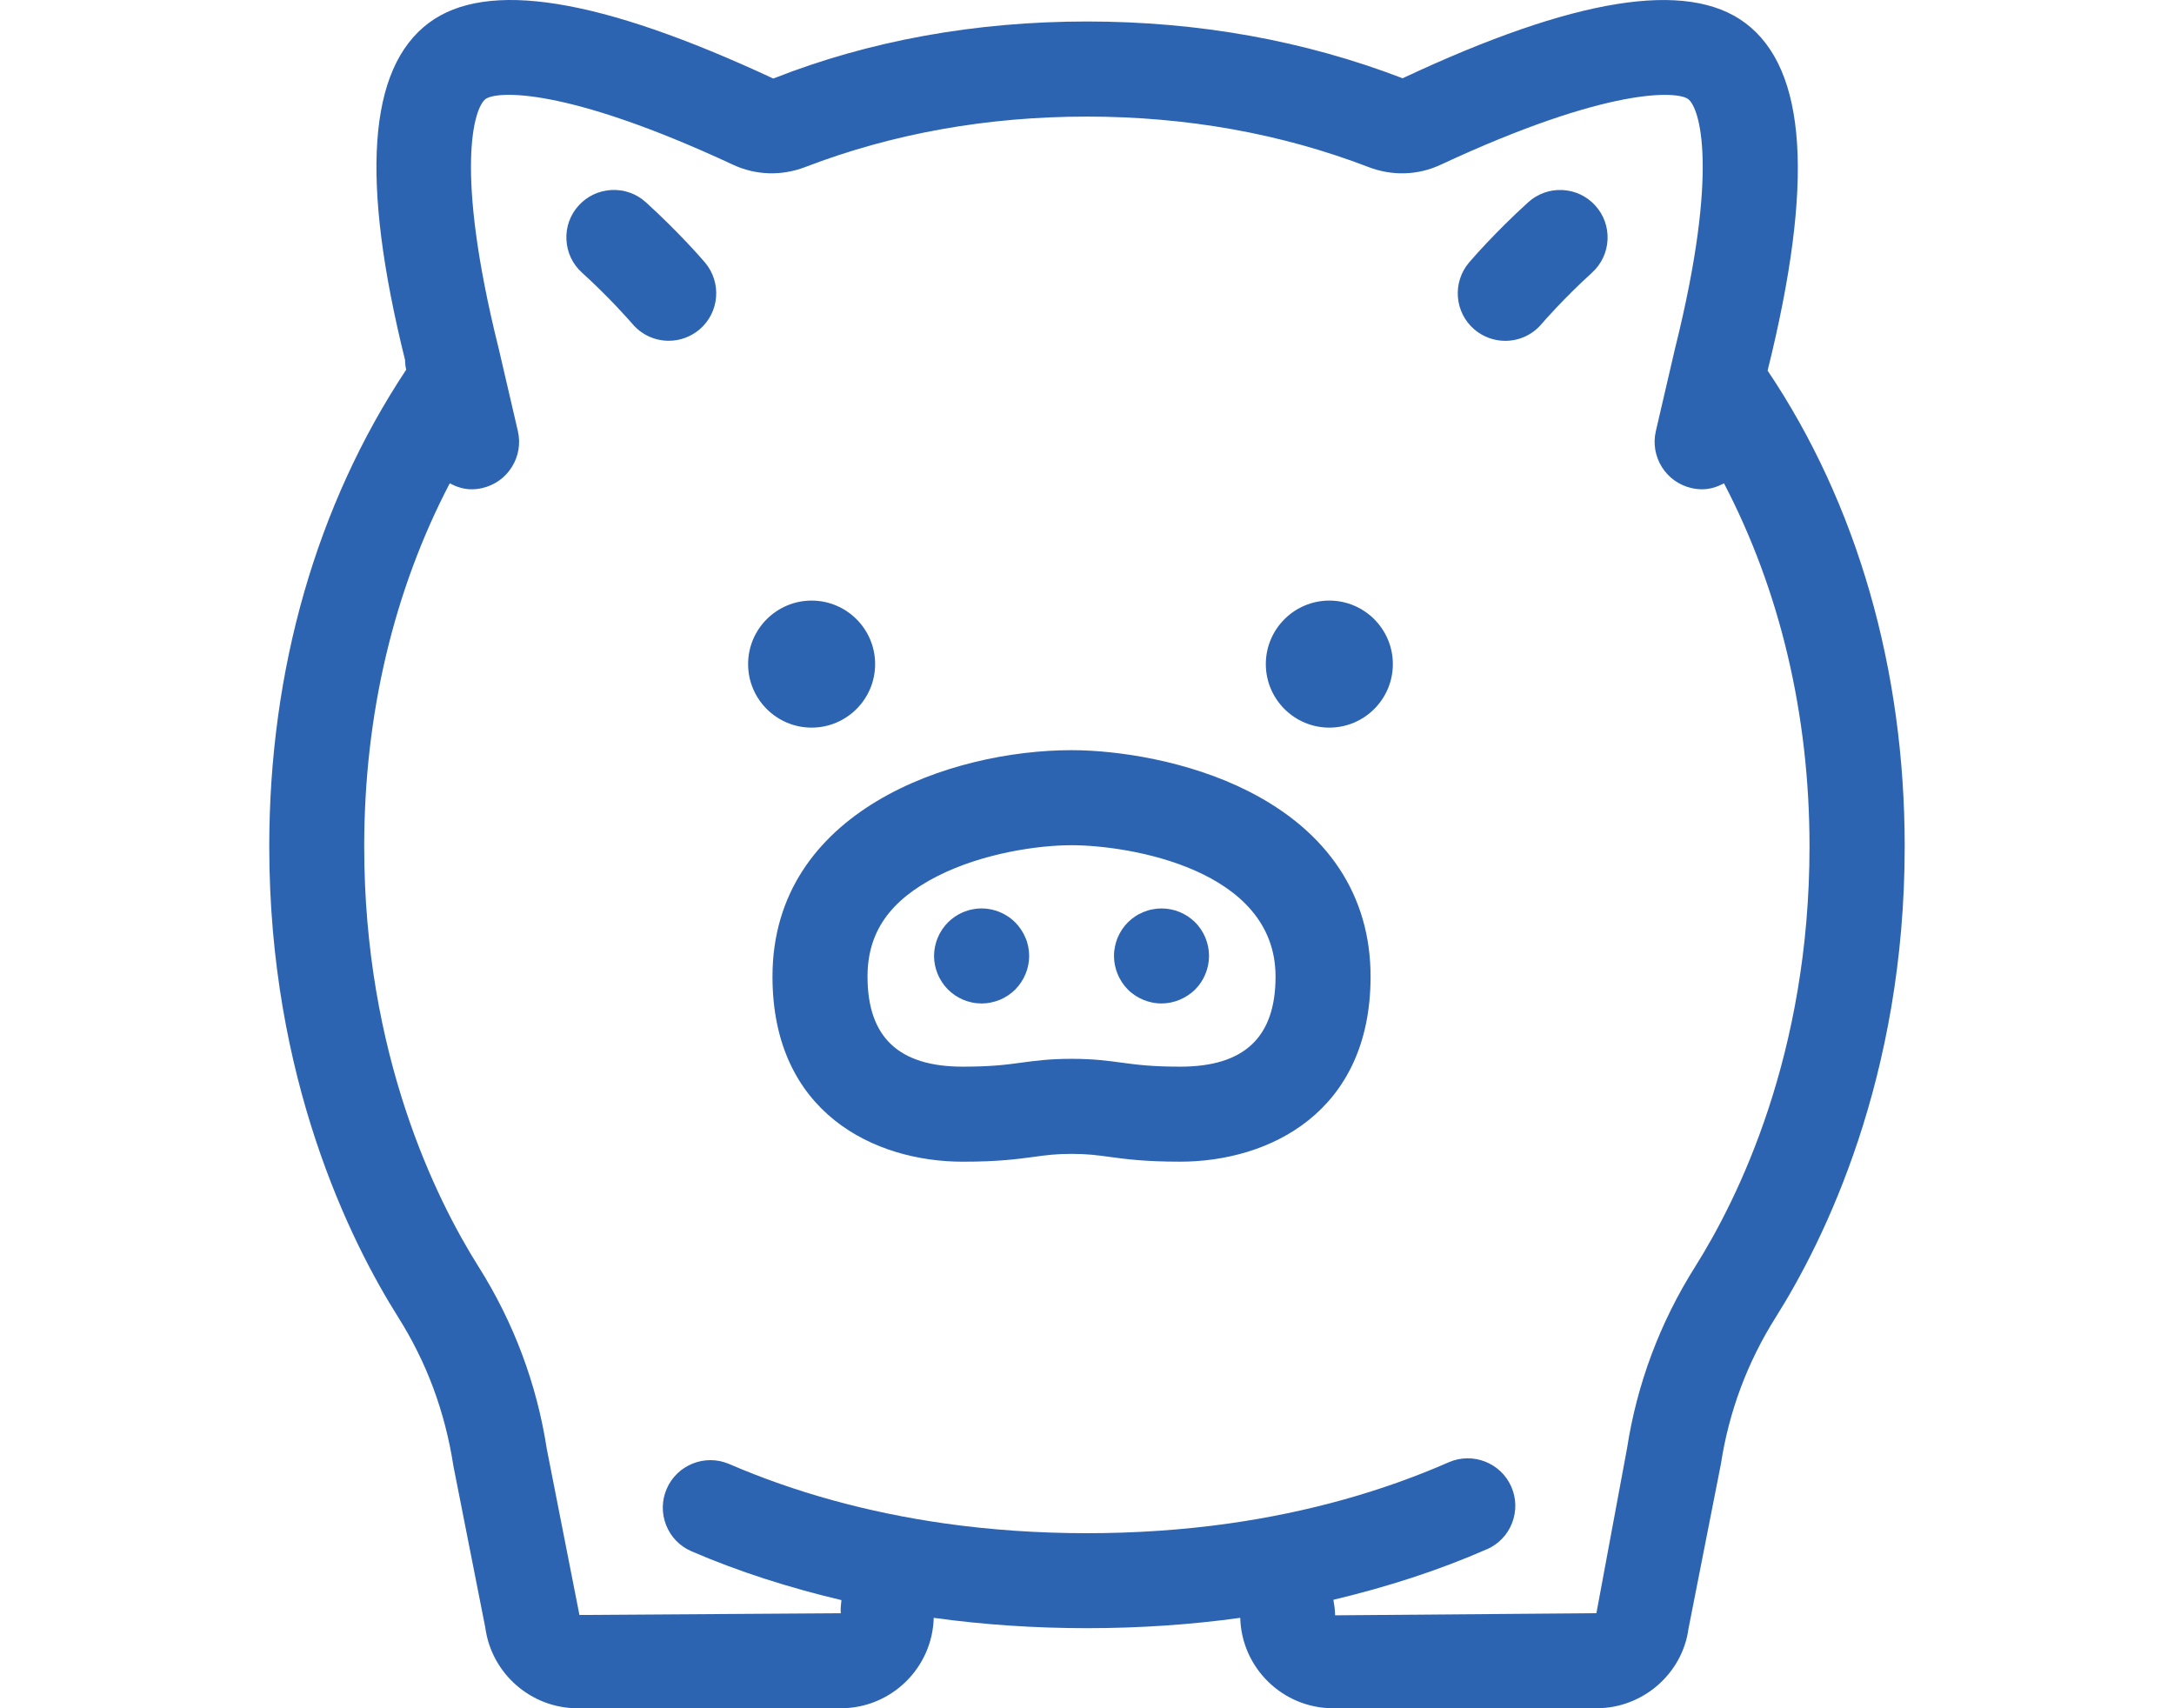
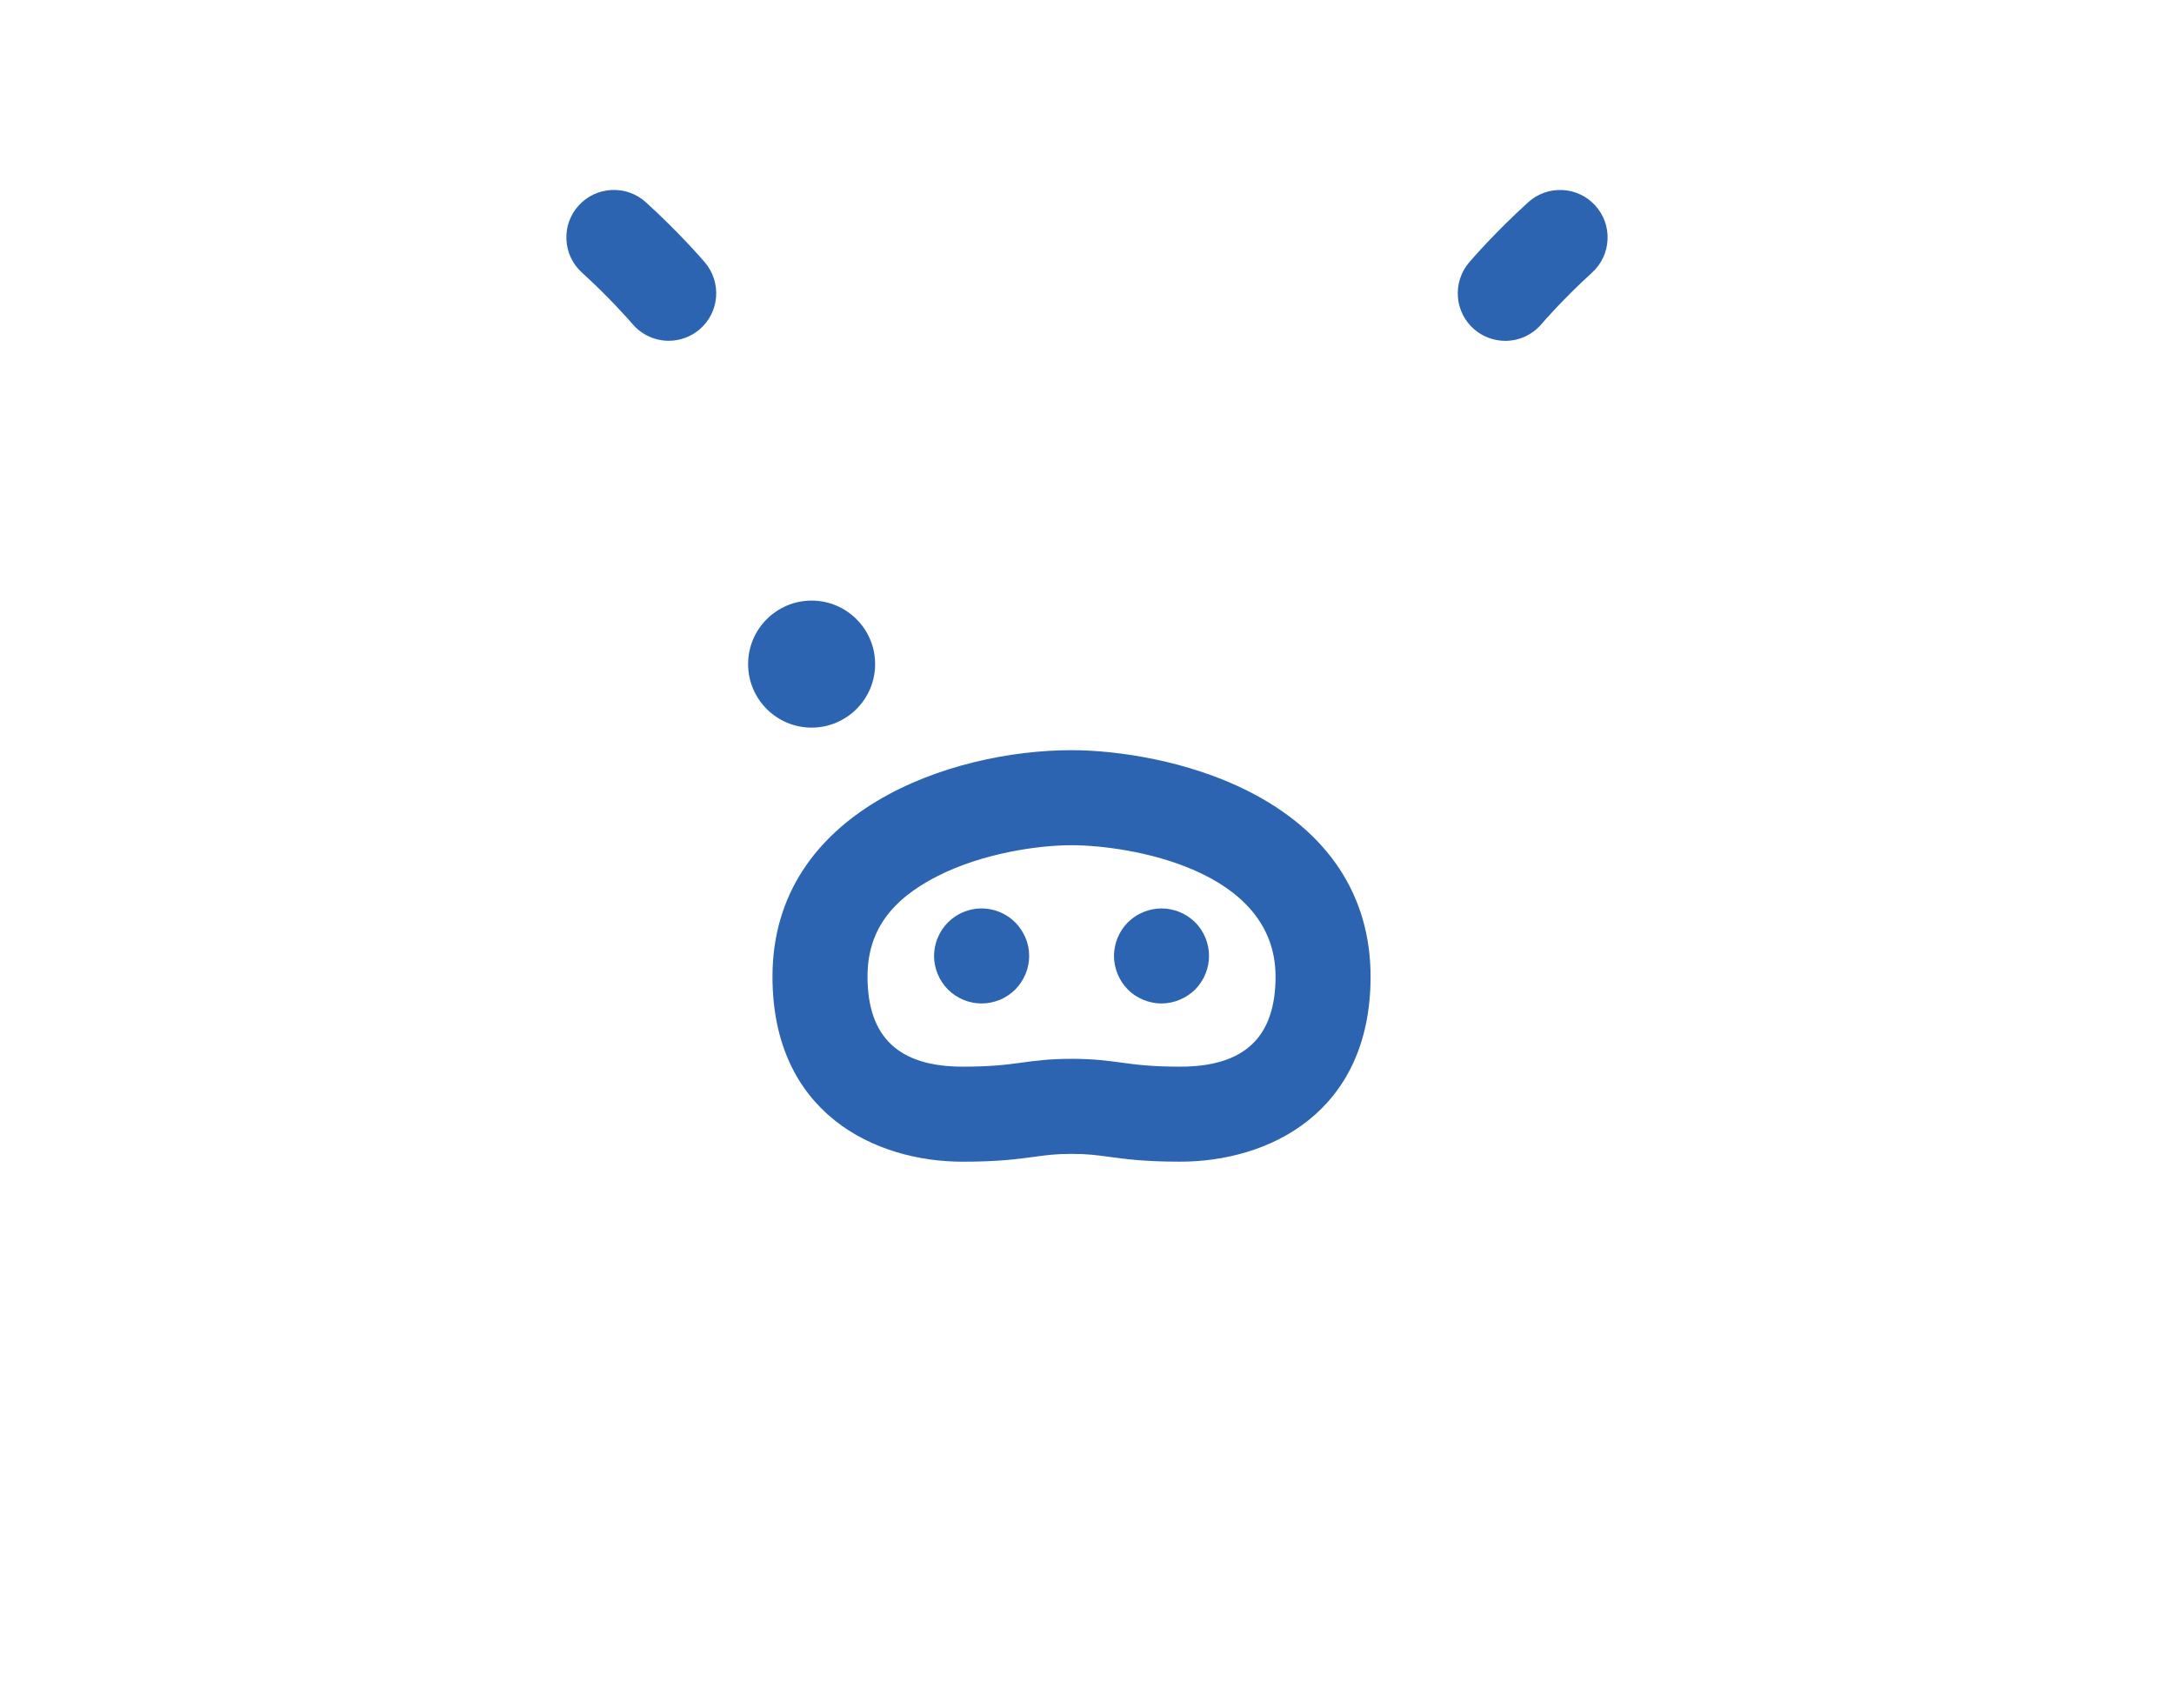
<svg xmlns="http://www.w3.org/2000/svg" id="_アイコン" width="70" height="55" viewBox="0 0 70 55">
  <defs>
    <style>.cls-1{fill:#2d64b2;}.cls-2{fill:none;}</style>
  </defs>
  <path class="cls-2" d="m34.502,27.213c-1.086,0-2.866.259-4.307.99-1.543.781-2.262,1.81-2.262,3.24,0,1.951,1.003,2.9,3.067,2.9.932,0,1.413-.065,1.878-.128.455-.062.914-.124,1.624-.124s1.171.062,1.616.123c.474.064.955.129,1.886.129,2.063,0,3.067-.949,3.067-2.9,0-3.47-4.742-4.23-6.569-4.23Zm-1.813,4.645c-.07.07-.146.13-.226.186-.09.061-.176.105-.266.145-.112.043-.205.072-.301.09-.079.018-.183.029-.291.029-.109,0-.213-.011-.31-.032-.08-.015-.177-.044-.269-.081-.106-.046-.193-.091-.272-.145-.087-.061-.164-.121-.231-.189-.287-.289-.45-.684-.45-1.083,0-.099.011-.197.029-.292.025-.115.053-.208.093-.3.028-.073.077-.166.138-.258.055-.083.12-.162.19-.232.071-.071.15-.136.234-.191.077-.052.164-.097.252-.136.106-.043.205-.073.303-.091.486-.099,1.016.061,1.373.418.07.07.135.149.19.232.061.092.109.184.144.274.033.075.061.169.083.266.021.113.032.211.032.31,0,.399-.163.793-.447,1.08Zm5.795,0c-.294.288-.688.45-1.085.45-.11,0-.214-.011-.311-.033-.079-.014-.174-.044-.266-.08-.104-.044-.192-.089-.273-.144-.089-.062-.166-.123-.233-.19-.285-.289-.447-.683-.447-1.083,0-.107.011-.212.033-.31.015-.08.044-.175.08-.267.044-.104.09-.192.145-.273.055-.083.12-.162.19-.232s.15-.135.233-.19c.082-.055.169-.1.263-.14.1-.04.196-.07.294-.088.192-.038.395-.038.593.001.091.017.187.047.28.084.099.042.183.086.263.138.086.057.16.119.231.186.077.077.136.152.192.231.062.092.108.181.147.274.039.097.068.192.087.289.019.087.029.191.029.296,0,.4-.162.794-.445,1.08Z" />
-   <polygon class="cls-2" points="32.461 30.205 32.461 30.205 32.461 30.205 32.461 30.205" />
  <path class="cls-2" d="m51.408,51.94l.986-5.306c.321-2.077,1.06-4.053,2.194-5.851,1.375-2.182,3.682-6.841,3.682-13.528,0-4.258-.955-8.249-2.754-11.693-.214.112-.446.192-.702.192-.119,0-.237-.014-.35-.041-.395-.091-.734-.333-.95-.68-.216-.347-.284-.757-.191-1.156l.618-2.661s.003-.007.004-.011c0-.004,0-.008.002-.012,1.43-5.751.785-7.727.415-8.003-.341-.255-2.537-.416-7.968,2.114-.734.342-1.562.368-2.329.073-2.803-1.077-5.853-1.623-9.064-1.623s-6.261.546-9.064,1.623c-.768.295-1.595.269-2.329-.073-5.432-2.531-7.628-2.37-7.968-2.114-.369.276-1.014,2.253.416,8.003.001.004,0,.008.002.012,0,.004.003.007.004.011l.618,2.661c.093.398.025.809-.191,1.156-.216.347-.555.589-.953.681-.11.026-.228.04-.347.04-.256,0-.488-.08-.702-.192-1.799,3.443-2.754,7.434-2.754,11.694,0,6.687,2.307,11.346,3.682,13.528,1.134,1.798,1.873,3.774,2.198,5.872l1.05,5.341,8.415-.056c-.012-.141.006-.282.021-.423-1.685-.399-3.307-.915-4.829-1.572-.375-.162-.665-.46-.815-.84s-.145-.796.018-1.171c.334-.774,1.236-1.13,2.011-.799,2.125.918,4.458,1.561,6.936,1.913,2.957.42,6.213.42,9.171,0,2.528-.359,4.903-1.021,7.061-1.968.772-.338,1.678.015,2.016.786.164.374.172.79.024,1.171s-.436.681-.811.845c-1.552.681-3.21,1.214-4.935,1.625.028.165.054.33.054.5l8.414-.068ZM22.522,10.61c-.276.234-.627.363-.989.363-.451,0-.877-.197-1.168-.541-.121-.139-.757-.864-1.627-1.654-.303-.275-.48-.651-.5-1.059-.02-.408.121-.8.395-1.102.274-.302.65-.48,1.059-.499.411-.019.8.121,1.103.395,1.072.974,1.821,1.843,1.903,1.939.547.645.467,1.613-.176,2.159Zm1.565,10.773c0-1.128.917-2.045,2.045-2.045s2.045.917,2.045,2.045-.917,2.045-2.045,2.045-2.045-.917-2.045-2.045Zm13.917,16.02c-1.137,0-1.748-.083-2.288-.155-.395-.054-.704-.096-1.214-.096s-.819.042-1.21.096c-.542.073-1.154.156-2.292.156-2.826,0-6.127-1.561-6.127-5.96,0-5.349,5.758-7.29,9.629-7.29,1.491,0,3.768.347,5.69,1.319,2.577,1.305,3.94,3.369,3.94,5.971,0,4.399-3.301,5.96-6.127,5.96Zm4.799-13.975c-1.128,0-2.045-.917-2.045-2.045s.917-2.045,2.045-2.045,2.045.917,2.045,2.045-.917,2.045-2.045,2.045Zm5.664-12.455c-.361,0-.713-.129-.99-.363-.643-.546-.722-1.513-.177-2.157.083-.098.832-.967,1.905-1.941.303-.275.695-.415,1.102-.395.408.02.784.197,1.059.5.275.302.415.693.395,1.101-.02.409-.197.785-.5,1.059-.909.826-1.557,1.573-1.628,1.656-.292.343-.717.539-1.166.539Z" />
-   <path class="cls-1" d="m56.915,11.931c1.502-6.043,1.267-9.703-.72-11.191-1.87-1.399-5.499-.816-11.033,1.78-3.155-1.213-6.574-1.828-10.162-1.828s-7.007.615-10.101,1.837C19.305-.077,15.676-.661,13.804.74c-1.954,1.464-2.204,5.042-.763,10.846.002.106.013.212.038.317-2.884,4.347-4.409,9.653-4.409,15.351,0,7.456,2.602,12.699,4.154,15.16.912,1.447,1.506,3.037,1.776,4.79l1.027,5.205c.2,1.477,1.474,2.591,2.965,2.591h8.482c1.623,0,2.948-1.299,2.991-2.911,3.186.444,6.683.444,9.869,0,.043,1.613,1.368,2.911,2.991,2.911h8.482c1.491,0,2.765-1.114,2.96-2.561l1.043-5.299c.259-1.688.852-3.279,1.765-4.726,1.552-2.461,4.154-7.704,4.154-15.16,0-5.715-1.534-11.037-4.415-15.323Zm-9.04,37.952c.374-.164.663-.464.811-.845s.14-.797-.024-1.171c-.338-.771-1.244-1.124-2.016-.786-2.157.946-4.532,1.608-7.061,1.968-2.958.42-6.214.42-9.171,0-2.477-.352-4.811-.996-6.936-1.913-.774-.332-1.677.025-2.011.799-.162.375-.168.791-.018,1.171s.44.678.815.84c1.522.657,3.144,1.173,4.829,1.572-.015.141-.033.282-.021.423l-8.415.056-1.05-5.341c-.324-2.098-1.064-4.073-2.198-5.872-1.375-2.182-3.682-6.841-3.682-13.528,0-4.259.955-8.25,2.754-11.694.214.112.446.192.702.192.119,0,.237-.014.347-.04.398-.092.737-.334.953-.681.216-.347.284-.757.191-1.156l-.618-2.661s-.003-.007-.004-.011c0-.004,0-.008-.002-.012-1.43-5.751-.785-7.727-.416-8.003.34-.257,2.536-.417,7.968,2.114.734.341,1.561.368,2.329.073,2.804-1.077,5.853-1.623,9.064-1.623s6.261.546,9.064,1.623c.767.295,1.595.27,2.329-.073,5.431-2.53,7.627-2.369,7.968-2.114.369.276,1.014,2.253-.415,8.003-.001.004,0,.008-.002.012,0,.004-.003.007-.004.011l-.618,2.661c-.093.398-.025.809.191,1.156.216.347.555.589.95.68.113.027.23.041.35.041.256,0,.488-.08.702-.192,1.799,3.444,2.754,7.435,2.754,11.693,0,6.687-2.307,11.346-3.682,13.528-1.134,1.798-1.873,3.774-2.194,5.851l-.986,5.306-8.414.068c0-.17-.026-.335-.054-.5,1.725-.411,3.383-.944,4.935-1.625Z" />
  <path class="cls-1" d="m20.795,6.512c-.303-.275-.692-.414-1.103-.395-.408.02-.784.197-1.059.499-.275.302-.415.694-.395,1.102.02.409.197.785.5,1.059.87.789,1.506,1.515,1.627,1.654.291.344.717.541,1.168.541.362,0,.713-.129.989-.363.644-.545.723-1.513.176-2.159-.082-.096-.831-.965-1.903-1.939Z" />
  <path class="cls-1" d="m51.261,8.778c.303-.275.48-.651.5-1.059.02-.408-.121-.8-.395-1.101-.274-.303-.65-.48-1.059-.5-.407-.019-.8.121-1.102.395-1.073.974-1.821,1.843-1.905,1.941-.545.644-.466,1.61.177,2.157.277.234.628.363.99.363.45,0,.874-.196,1.166-.539.071-.083.719-.83,1.628-1.656Z" />
  <path class="cls-1" d="m28.178,21.382c0-1.128-.917-2.045-2.045-2.045s-2.045.917-2.045,2.045.917,2.045,2.045,2.045,2.045-.917,2.045-2.045Z" />
-   <path class="cls-1" d="m42.803,19.337c-1.128,0-2.045.917-2.045,2.045s.917,2.045,2.045,2.045,2.045-.917,2.045-2.045-.917-2.045-2.045-2.045Z" />
  <path class="cls-1" d="m40.192,25.472c-1.921-.973-4.199-1.319-5.69-1.319-3.871,0-9.629,1.941-9.629,7.29,0,4.399,3.301,5.96,6.127,5.96,1.138,0,1.749-.083,2.292-.156.392-.054.7-.096,1.21-.096s.819.042,1.214.096c.54.073,1.151.155,2.288.155,2.826,0,6.127-1.561,6.127-5.96,0-2.601-1.362-4.666-3.94-5.971Zm.879,5.971c0,1.951-1.003,2.9-3.067,2.9-.931,0-1.412-.065-1.886-.129-.445-.061-.905-.123-1.616-.123s-1.169.062-1.624.124c-.465.063-.946.128-1.878.128-2.063,0-3.067-.949-3.067-2.9,0-1.43.719-2.459,2.262-3.24,1.442-.73,3.221-.99,4.307-.99,1.827,0,6.569.76,6.569,4.23Z" />
-   <path class="cls-1" d="m33.021,30.202c-.035-.09-.083-.182-.144-.274-.055-.083-.12-.162-.19-.232-.358-.358-.888-.518-1.373-.418-.099.018-.197.048-.303.091-.089.039-.176.084-.252.136-.084.056-.163.12-.234.191-.07.07-.135.149-.19.232-.061.091-.11.185-.138.258-.04.091-.067.185-.093.3-.018.095-.029.194-.029.292,0,.399.163.794.45,1.083.068.068.144.129.231.189.08.054.166.099.272.145.091.036.189.066.269.081.097.021.201.032.31.032.108,0,.212-.011.291-.029.096-.018.189-.047.301-.09.09-.039.175-.084.266-.145.08-.056.156-.116.226-.186.284-.288.447-.681.447-1.08,0-.099-.011-.197-.032-.31-.022-.097-.049-.191-.083-.266Zm-.56.003h0s0,0,0,0h0Z" />
+   <path class="cls-1" d="m33.021,30.202c-.035-.09-.083-.182-.144-.274-.055-.083-.12-.162-.19-.232-.358-.358-.888-.518-1.373-.418-.099.018-.197.048-.303.091-.089.039-.176.084-.252.136-.084.056-.163.12-.234.191-.07.07-.135.149-.19.232-.061.091-.11.185-.138.258-.04.091-.067.185-.093.3-.018.095-.029.194-.029.292,0,.399.163.794.45,1.083.068.068.144.129.231.189.08.054.166.099.272.145.091.036.189.066.269.081.097.021.201.032.31.032.108,0,.212-.011.291-.029.096-.018.189-.047.301-.09.09-.039.175-.084.266-.145.08-.056.156-.116.226-.186.284-.288.447-.681.447-1.08,0-.099-.011-.197-.032-.31-.022-.097-.049-.191-.083-.266Zm-.56.003h0h0Z" />
  <path class="cls-1" d="m38.813,30.192c-.039-.094-.086-.182-.147-.274-.056-.08-.115-.155-.192-.231-.071-.067-.145-.129-.231-.186-.081-.052-.164-.096-.263-.138-.093-.037-.188-.067-.28-.084-.198-.039-.4-.04-.593-.001-.099.018-.195.048-.294.088-.094.04-.182.085-.263.14-.083.055-.163.12-.233.19s-.135.149-.19.232c-.054.082-.101.169-.145.273-.036.092-.065.187-.08.267-.021.098-.033.203-.033.31,0,.4.162.794.447,1.083.067.068.144.128.233.19.082.055.169.1.273.144.092.036.187.066.266.08.097.022.201.033.311.033.397,0,.791-.162,1.085-.45.283-.286.445-.68.445-1.08,0-.105-.011-.209-.029-.296-.019-.097-.048-.192-.087-.289Z" />
</svg>